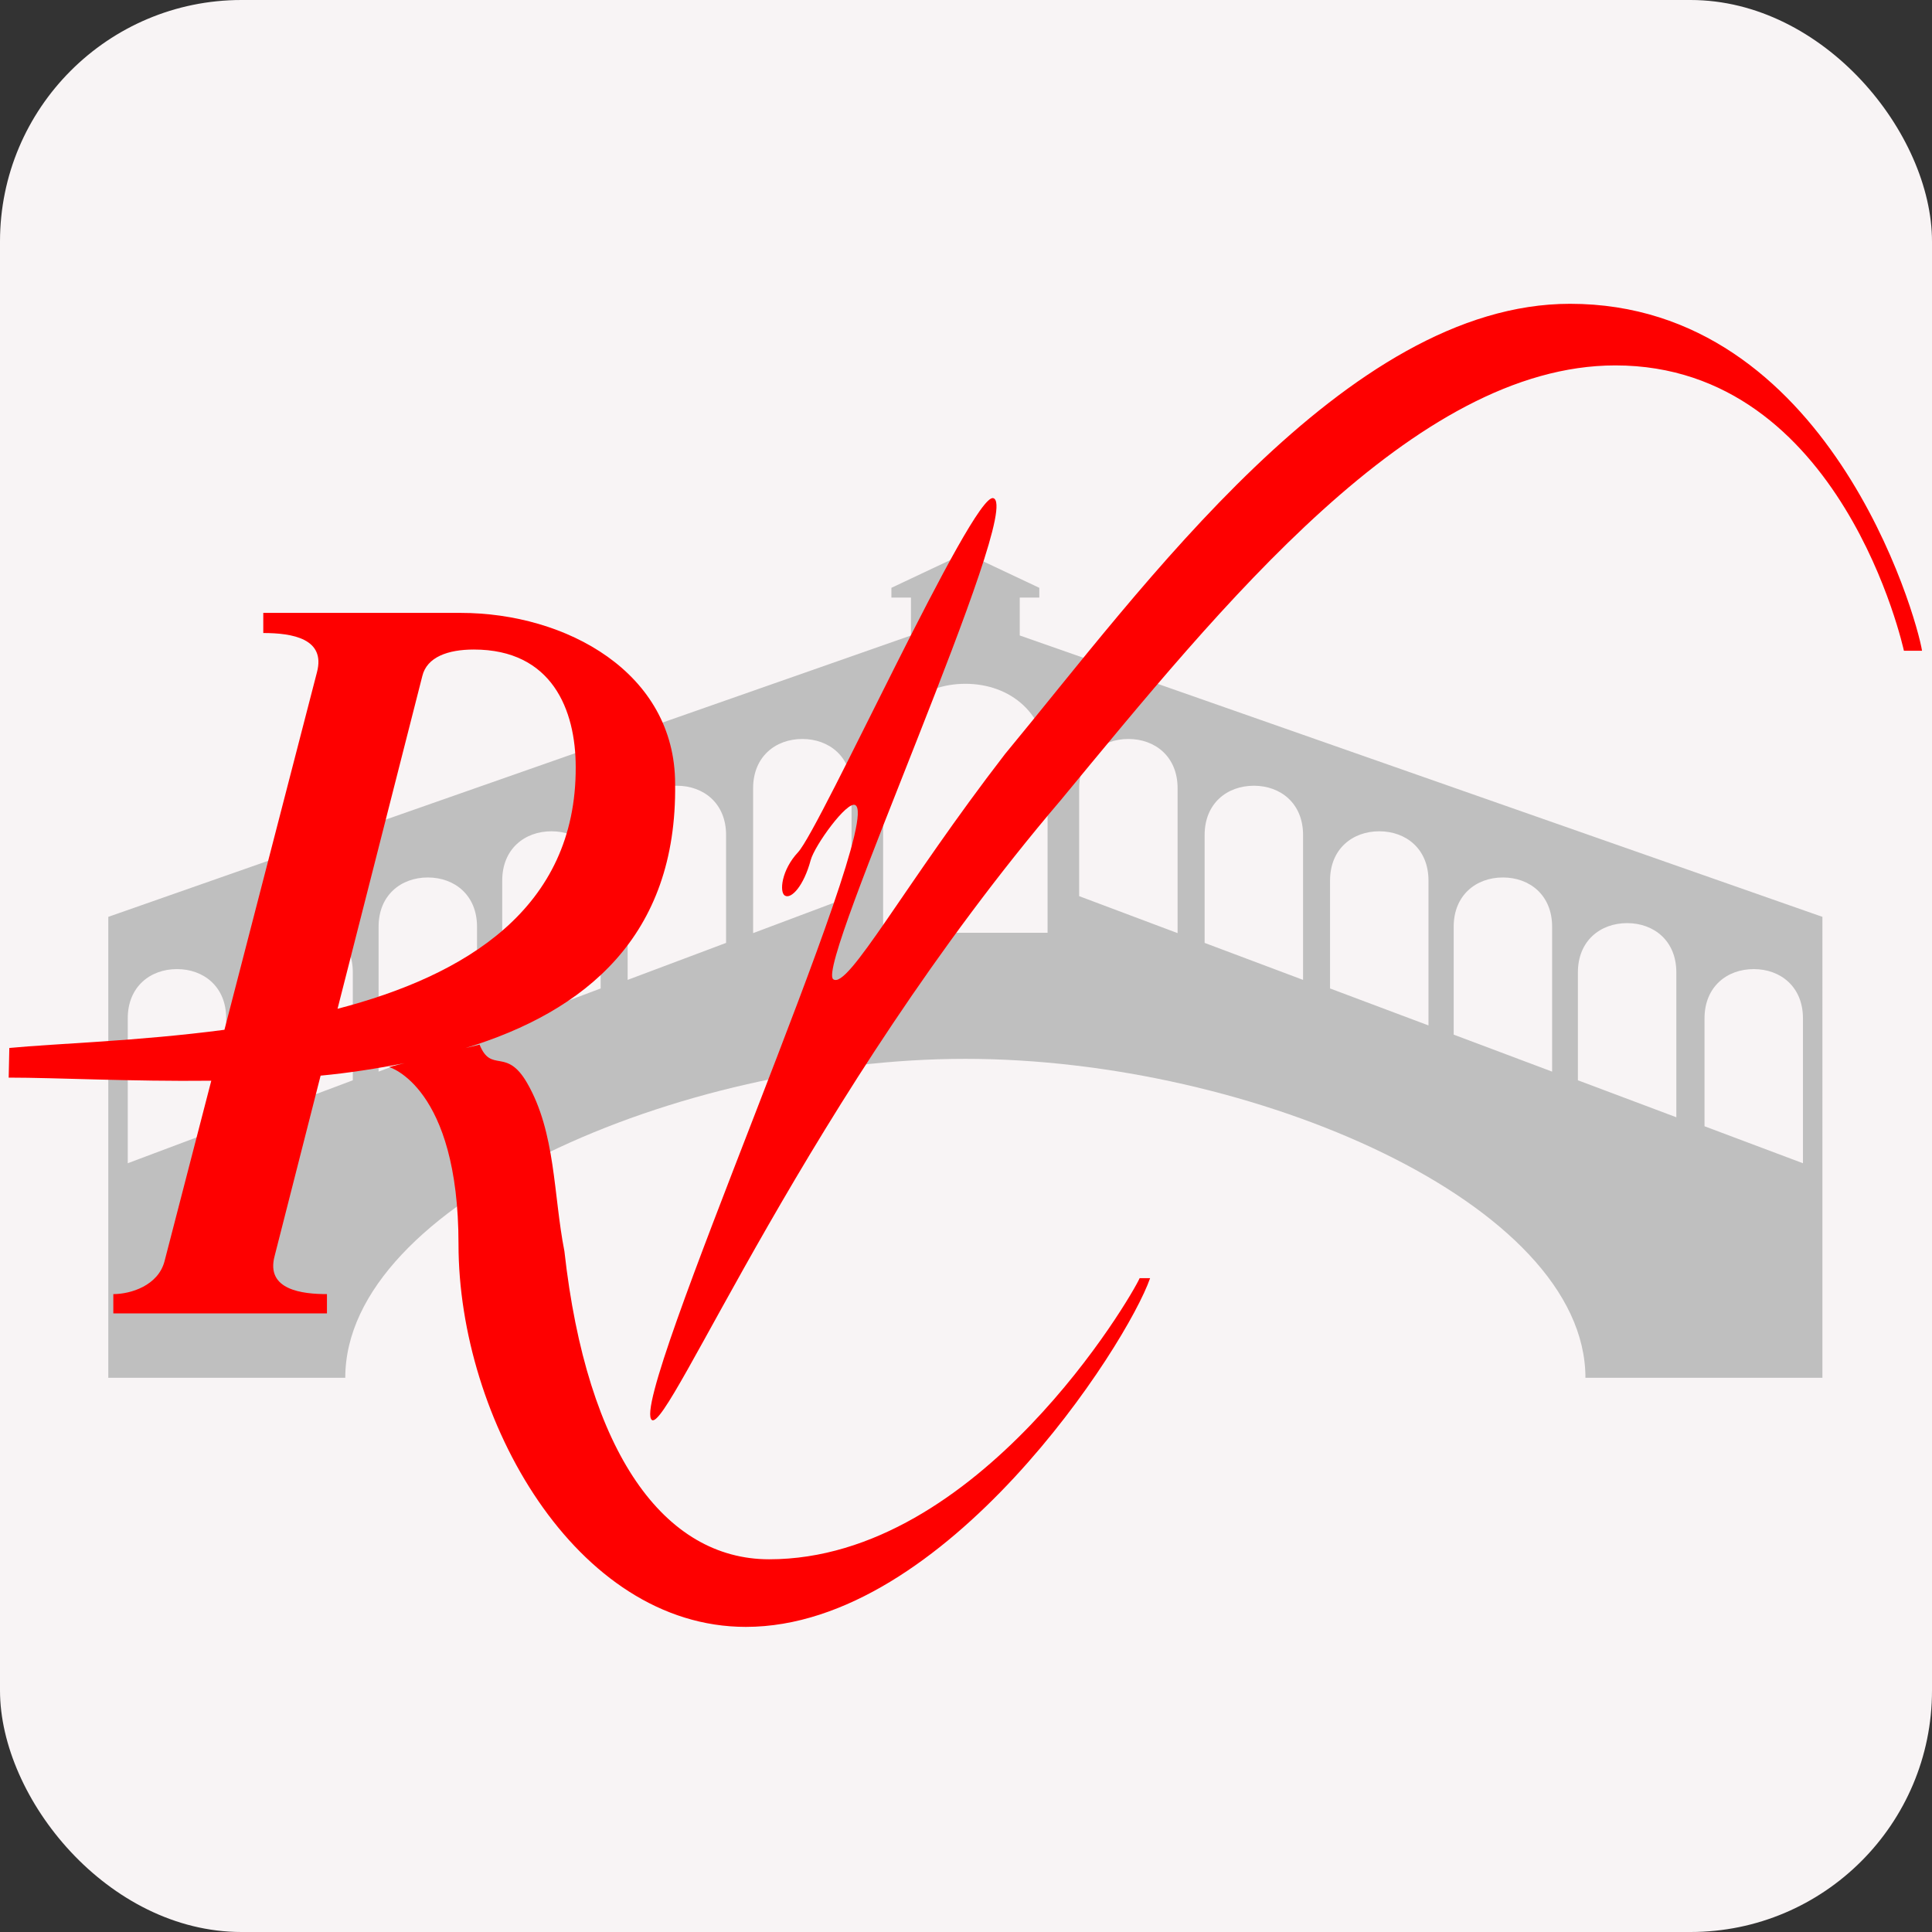
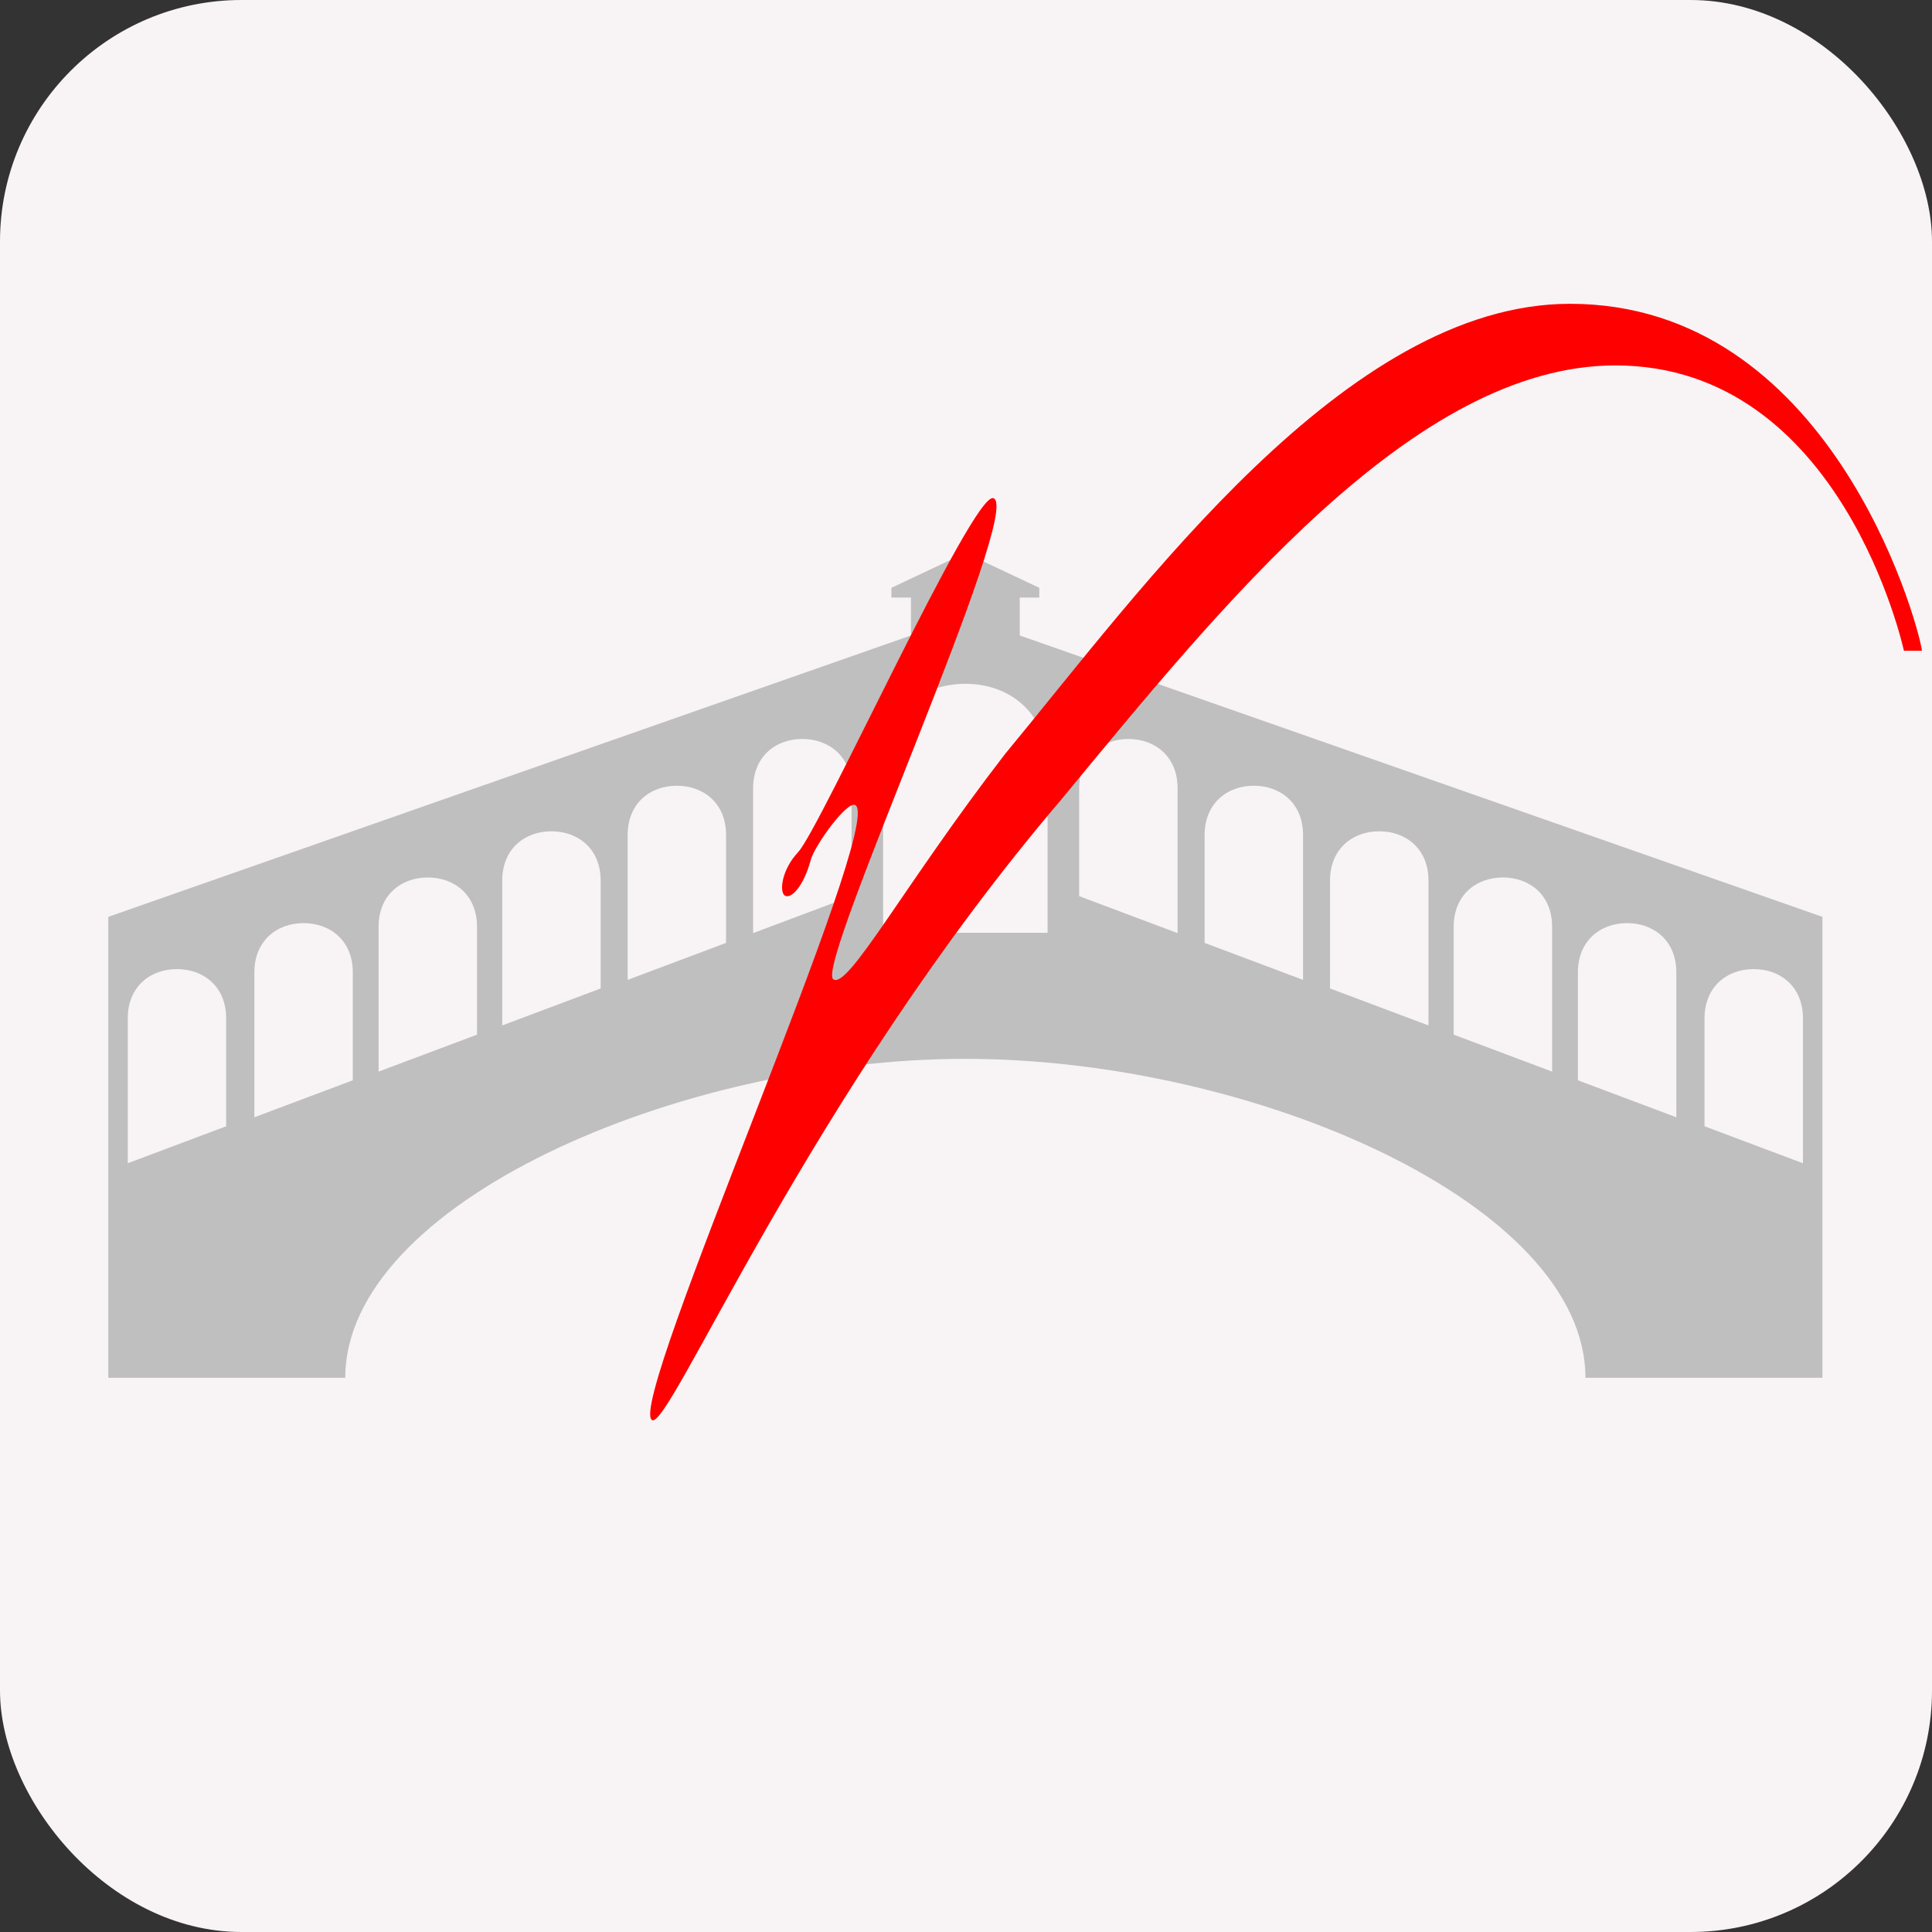
<svg xmlns="http://www.w3.org/2000/svg" xmlns:ns1="http://www.inkscape.org/namespaces/inkscape" xmlns:ns2="http://sodipodi.sourceforge.net/DTD/sodipodi-0.dtd" width="512" height="512" viewBox="0 0 512 512" version="1.1" id="svg8" ns1:version="1.0.1 (3bc2e813f5, 2020-09-07)" ns2:docname="favicon.svg" ns1:export-filename="favicon-512.png" ns1:export-xdpi="96" ns1:export-ydpi="96">
  <rect x="0" y="0" width="512" height="512" fill="#333333" stroke="none" />
  <defs id="defs2" />
  <ns2:namedview id="base" pagecolor="#ffffff" bordercolor="#666666" borderopacity="1.0" ns1:pageopacity="0.0" ns1:pageshadow="2" ns1:zoom="1.1421432" ns1:cx="202.28905" ns1:cy="273.50458" ns1:document-units="px" ns1:current-layer="layer2" ns1:document-rotation="0" showgrid="false" units="px" fit-margin-top="0" fit-margin-left="0" fit-margin-right="0" fit-margin-bottom="0" ns1:window-width="1920" ns1:window-height="1017" ns1:window-x="-8" ns1:window-y="-8" ns1:window-maximized="1" ns1:object-paths="true" ns1:object-nodes="true" ns1:snap-intersection-paths="true" ns1:snap-object-midpoints="true" ns1:snap-smooth-nodes="true" ns1:snap-nodes="true" ns1:snap-midpoints="true" ns1:snap-page="true" ns1:snap-global="true" />
  <g ns1:groupmode="layer" id="layer2" ns1:label="Logo" style="opacity:1" transform="translate(-0.726,-1.32)">
    <rect style="fill:#f8f4f5;fill-opacity:1;fill-rule:evenodd;stroke:none;stroke-width:6.831px;stroke-opacity:1;stop-color:#000000" id="rect861" width="512" height="512" x="0.726" y="1.32" ry="64" />
    <path id="path1200" style="fill:#bfbfbf;fill-opacity:1;stroke:none;stroke-width:0.71;stroke-linecap:butt;stroke-linejoin:miter;stroke-miterlimit:4;stroke-dasharray:none;stroke-opacity:1" d="m 256.555,147.854 -19.598,9.245 v 2.592 h 5.184 v 10.035 L 29.426,244.294 v 122.151 h 62.801 c 0,-46.104 88.086,-84.52 164.328,-84.52 76.242,0 164.328,38.417 164.328,84.52 h 62.801 V 244.294 L 270.97,169.726 v -10.035 h 5.184 v -2.592 z m 0,34.679 c 11.873,0 21.788,7.826 21.788,21.802 v 44.173 H 256.555 234.766 v -44.173 c 0,-13.976 9.916,-21.802 21.788,-21.802 z m -43.203,14.623 c 7.101,0 13.043,4.684 13.043,13.043 v 28.608 l -26.085,9.799 v -38.407 c 0,-8.359 5.942,-13.043 13.043,-13.043 z m 86.405,0 c 7.101,0 13.043,4.684 13.043,13.043 v 38.407 l -26.085,-9.799 v -28.608 c 0,-8.359 5.942,-13.043 13.043,-13.043 z m -119.656,12.391 c 7.101,0 13.043,4.684 13.043,13.043 v 28.608 l -26.085,9.799 v -38.407 c 0,-8.359 5.942,-13.043 13.043,-13.043 z m 152.907,0 c 7.101,0 13.043,4.684 13.043,13.043 v 38.407 l -26.085,-9.799 v -28.608 c 0,-8.359 5.942,-13.043 13.043,-13.043 z m -186.144,12.072 c 7.101,3e-5 13.043,4.684 13.043,13.043 v 28.608 l -26.085,9.799 v -38.407 c 0,-8.359 5.942,-13.043 13.043,-13.043 z m 219.381,0 c 7.101,2e-5 13.043,4.684 13.043,13.043 v 38.407 l -26.085,-9.799 v -28.608 c 0,-8.359 5.942,-13.043 13.043,-13.043 z m -252.147,12.239 c 7.101,0 13.043,4.684 13.043,13.043 v 28.608 l -26.085,9.799 v -38.407 c 0,-8.359 5.942,-13.043 13.043,-13.043 z m 284.913,0 c 7.101,0 13.043,4.684 13.043,13.043 v 38.407 l -26.085,-9.799 v -28.608 c 0,-8.359 5.942,-13.043 13.043,-13.043 z M 81.18,245.957 c 7.101,0 13.043,4.684 13.043,13.043 v 28.608 L 68.138,297.407 v -38.407 c 0,-8.359 5.942,-13.043 13.043,-13.043 z m 350.749,0 c 7.101,0 13.043,4.684 13.043,13.043 V 297.407 l -26.085,-9.799 v -28.608 c 0,-8.359 5.942,-13.043 13.043,-13.043 z M 47.624,258.141 c 7.101,0 13.043,4.684 13.043,13.043 v 28.608 l -26.085,9.799 v -38.407 c 0,-8.359 5.942,-13.043 13.043,-13.043 z m 417.861,0 c 7.101,0 13.043,4.684 13.043,13.043 v 38.407 l -26.085,-9.799 v -28.608 c -1e-5,-8.359 5.942,-13.043 13.043,-13.043 z" />
-     <path id="path1169" style="color:#000000;font-style:normal;font-variant:normal;font-weight:normal;font-stretch:normal;font-size:medium;line-height:normal;font-family:sans-serif;font-variant-ligatures:normal;font-variant-position:normal;font-variant-caps:normal;font-variant-numeric:normal;font-variant-alternates:normal;font-variant-east-asian:normal;font-feature-settings:normal;font-variation-settings:normal;text-indent:0;text-align:start;text-decoration:none;text-decoration-line:none;text-decoration-style:solid;text-decoration-color:#000000;letter-spacing:normal;word-spacing:normal;text-transform:none;writing-mode:lr-tb;direction:ltr;text-orientation:mixed;dominant-baseline:auto;baseline-shift:baseline;text-anchor:start;white-space:normal;shape-padding:0;shape-margin:0;inline-size:0;clip-rule:nonzero;display:inline;overflow:visible;visibility:visible;opacity:1;isolation:auto;mix-blend-mode:normal;color-interpolation:sRGB;color-interpolation-filters:linearRGB;solid-color:#000000;solid-opacity:1;vector-effect:none;fill:#fe0000;fill-opacity:1;fill-rule:evenodd;stroke:none;stroke-width:0.644;stroke-linecap:butt;stroke-linejoin:miter;stroke-miterlimit:4;stroke-dasharray:none;stroke-dashoffset:0;stroke-opacity:1;paint-order:normal;color-rendering:auto;image-rendering:auto;shape-rendering:auto;text-rendering:auto;enable-background:accumulate;stop-color:#000000;stop-opacity:1" d="m -330.466,-19.973 -0.481,2.407 c -1.668,-0.548 -3.154,-1.278 -4.11,-2.17 -0.172,-0.16 -0.214,-0.31 -0.355,-0.469 1.629,-0.088 3.277,0.004 4.947,0.232 z m 3.16,0.632 c 1.629,0.431 3.185,0.981 4.655,1.688 -0.191,0.092 -0.289,0.214 -0.508,0.296 -1.225,0.456 -2.878,0.558 -4.628,0.422 z m -11.764,-0.479 c 0.289,0.565 0.655,1.089 1.081,1.59 -1.795,1.929 -3.477,4.275 -4.934,7.151 -1.999,-1.143 -3.838,-2.386 -5.307,-3.757 -0.268,-0.25 -0.446,-0.514 -0.694,-0.768 2.942,-2.048 6.281,-3.509 9.854,-4.216 z m 19.648,3.93 c 3.027,2.027 5.547,4.66 7.474,7.682 -0.326,0.139 -0.592,0.314 -0.936,0.442 -1.88,0.699 -4.051,1.143 -6.331,1.429 -0.24,-3.219 -0.915,-6.017 -1.832,-8.491 0.592,-0.3 1.136,-0.647 1.624,-1.061 z m -16.059,-0.311 c 1.15,0.753 2.442,1.355 3.903,1.795 l -1.439,7.195 c -2.5,-0.603 -4.85,-1.391 -6.998,-2.362 1.406,-2.773 2.955,-4.952 4.534,-6.628 z m 11.355,2.271 c 0.815,2.16 1.418,4.753 1.649,7.864 -2.36,0.072 -4.837,-0.108 -7.38,-0.513 l 1.439,-7.195 c 1.517,0.155 2.941,0.097 4.293,-0.155 z m -27.283,0.358 c 0.34,0.358 0.607,0.75 0.975,1.093 1.752,1.635 3.899,3.064 6.225,4.364 -1.243,2.942 -2.295,6.159 -3.088,9.664 l -11.885,-2.377 c 1.349,-5.09 4.087,-9.442 7.773,-12.744 z m 40.975,8.195 c 2.132,4.466 2.986,9.536 2.273,14.754 l -11.885,-2.377 c 0.616,-3.54 0.882,-6.913 0.866,-10.108 2.647,-0.305 5.179,-0.798 7.425,-1.634 0.472,-0.176 0.869,-0.435 1.321,-0.634 z m -30.865,-1.244 c 2.363,1.063 4.928,1.923 7.65,2.57 l -1.602,8.01 -8.886,-1.777 c 0.737,-3.204 1.713,-6.131 2.839,-8.802 z m 18.859,3.772 c 0.012,2.898 -0.213,5.977 -0.765,9.217 l -8.886,-1.777 1.602,-8.01 c 2.761,0.45 5.46,0.643 8.049,0.57 z m -37.374,5.181 11.885,2.377 c -0.615,3.539 -0.883,6.915 -0.866,10.108 -2.647,0.305 -5.179,0.798 -7.425,1.634 -0.472,0.176 -0.869,0.435 -1.321,0.634 -2.132,-4.466 -2.986,-9.536 -2.273,-14.754 z m 15.045,3.009 8.886,1.777 -1.602,8.01 c -2.766,-0.451 -5.468,-0.646 -8.062,-0.573 -0.011,-2.897 0.226,-5.976 0.778,-9.215 z m 12.046,2.409 8.886,1.777 c -0.735,3.2 -1.704,6.135 -2.826,8.805 -2.366,-1.065 -4.936,-1.924 -7.662,-2.572 z m 12.058,2.412 11.873,2.375 c -1.348,5.09 -4.087,9.442 -7.773,12.744 -0.34,-0.358 -0.607,-0.75 -0.975,-1.093 -1.749,-1.633 -3.891,-3.063 -6.213,-4.362 1.242,-2.94 2.295,-6.162 3.088,-9.664 z m -17.452,8.126 -1.439,7.195 c -1.517,-0.155 -2.941,-0.097 -4.293,0.155 -0.812,-2.153 -1.405,-4.766 -1.637,-7.862 2.356,-0.071 4.829,0.106 7.368,0.511 z m 3.16,0.632 c 2.5,0.603 4.85,1.391 6.998,2.362 -1.4,2.762 -2.938,4.971 -4.512,6.645 -1.156,-0.76 -2.454,-1.369 -3.925,-1.812 z m -13.779,-0.869 c 0.241,3.206 0.883,6.018 1.795,8.484 -0.589,0.299 -1.126,0.652 -1.612,1.064 -3.027,-2.027 -5.547,-4.66 -7.474,-7.682 0.326,-0.139 0.592,-0.314 0.936,-0.442 1.886,-0.702 4.067,-1.138 6.356,-1.424 z m 23.672,4.734 c 2.003,1.145 3.848,2.386 5.319,3.759 0.268,0.25 0.446,0.514 0.694,0.768 -2.942,2.048 -6.281,3.509 -9.854,4.216 -0.287,-0.562 -0.645,-1.089 -1.069,-1.587 1.787,-1.925 3.455,-4.291 4.91,-7.156 z m -3.174,11.893 c 4.094,-0.821 7.891,-2.555 11.244,-4.939 l 2.513,-2.039 c 4.603,-4.098 8.026,-9.58 9.326,-16.079 1.3,-6.499 0.249,-12.876 -2.424,-18.429 l -1.535,-2.849 c -2.178,-3.49 -5.015,-6.552 -8.479,-8.884 l -2.977,-1.609 c -2.382,-1.231 -4.891,-2.275 -7.65,-2.826 -2.758,-0.552 -5.476,-0.553 -8.148,-0.333 l -3.367,0.341 c -4.094,0.821 -7.891,2.555 -11.244,4.939 l -2.513,2.039 c -4.603,4.098 -8.026,9.58 -9.326,16.079 -1.3,6.499 -0.249,12.876 2.424,18.429 l 1.535,2.849 c 2.178,3.49 5.015,6.552 8.479,8.884 l 2.977,1.609 c 2.382,1.231 4.891,2.275 7.65,2.826 2.758,0.552 5.476,0.553 8.148,0.333 z m -11.95,-6.035 -0.481,2.407 c -1.629,-0.431 -3.185,-0.981 -4.655,-1.688 0.191,-0.092 0.289,-0.214 0.508,-0.296 1.225,-0.456 2.878,-0.558 4.628,-0.422 z m 3.16,0.632 c 1.668,0.548 3.154,1.278 4.11,2.17 0.172,0.16 0.214,0.31 0.355,0.469 -1.629,0.088 -3.277,-0.004 -4.947,-0.232 z" ns2:nodetypes="ccsccccscccccsccccscccccccccccccccccccccccsccccccccccccccscccccccccccccccscccccccccccccsccsccscccccccccsccccsccccsccccsccssccsscccs" />
    <rect style="font-variation-settings:normal;opacity:1;vector-effect:none;fill:none;fill-opacity:1;fill-rule:evenodd;stroke:none;stroke-width:0.683;stroke-linecap:butt;stroke-linejoin:miter;stroke-miterlimit:4;stroke-dasharray:none;stroke-dashoffset:0;stroke-opacity:1;paint-order:normal;stop-color:#000000;stop-opacity:1" id="rect1265" width="517.589" height="232.537" x="0.726" y="1.32" />
    <g id="g859" transform="matrix(8.059,0,0,8.059,-51.644,-14.749)">
-       <path id="path997" style="font-variation-settings:normal;opacity:1;vector-effect:none;fill:#fe0000;fill-opacity:1;stroke:none;stroke-width:0.176;stroke-linecap:butt;stroke-linejoin:miter;stroke-miterlimit:4;stroke-dasharray:none;stroke-dashoffset:0;stroke-opacity:1;stop-color:#000000;stop-opacity:1" d="m 14.43,20.828 v 0.662 c 0.959,0 2.061,0.185 1.764,1.295 l -3.041,11.752 c -2.854,0.377 -5.547,0.451 -7.074,0.598 l -0.021,0.975 c 1.58,1.92e-4 4.011,0.131 6.662,0.102 l -1.539,5.943 c -0.212,0.792 -1.106,1.074 -1.682,1.074 v 0.635 h 7.025 v -0.635 c -0.784,0 -2.023,-0.125 -1.721,-1.252 l 1.512,-5.932 c 0.934,-0.088 1.855,-0.234 2.762,-0.41 l -0.51,0.127 c 0,0 2.283,0.639 2.283,5.828 0,5.737 3.852,12.582 9.449,12.582 6.58,0 12.538,-9.287 13.293,-11.467 h -0.344 c -0.242,0.565 -5.277,9.244 -12.184,9.244 -3.429,0 -5.991,-3.463 -6.732,-10.133 -0.365,-1.854 -0.282,-3.895 -1.227,-5.531 -0.687,-1.19 -1.174,-0.299 -1.562,-1.26 l -0.463,0.113 c 3.918,-1.198 6.962,-3.658 6.893,-8.689 0,-3.66 -3.583,-5.621 -7.055,-5.621 z m 6.924,1.205 c 2.568,0 3.35,1.979 3.35,3.869 0.016,4.661 -3.645,6.855 -7.832,7.945 l 2.787,-10.939 c 0.149,-0.626 0.839,-0.875 1.695,-0.875 z" transform="translate(0.726,1.32)" />
      <path id="path851" style="font-variation-settings:normal;opacity:1;vector-effect:none;fill:#fe0000;fill-opacity:1;stroke:none;stroke-width:0.176;stroke-linecap:butt;stroke-linejoin:miter;stroke-miterlimit:4;stroke-dasharray:none;stroke-dashoffset:0;stroke-opacity:1;stop-color:#000000;stop-opacity:1" d="m 58.126,11.984 c -7.368,0 -14.088,9.389 -18.58,14.807 -3.313,4.293 -5.166,7.759 -5.648,7.404 -0.606,-0.446 6.303,-15.541 5.262,-15.82 -0.683,-0.183 -5.675,10.848 -6.42,11.645 -0.548,0.586 -0.619,1.317 -0.43,1.426 0.209,0.121 0.619,-0.32 0.846,-1.166 0.129,-0.482 1.2,-1.966 1.469,-1.811 0.999,0.577 -7.529,19.665 -6.688,20.221 0.563,0.371 5.16,-10.663 13.441,-20.381 5.264,-6.371 11.621,-14.299 18.24,-14.299 7.464,0 9.488,9.383 9.488,9.383 h 0.596 C 69.528,22.276 66.629,11.984 58.126,11.984 Z" />
    </g>
  </g>
</svg>